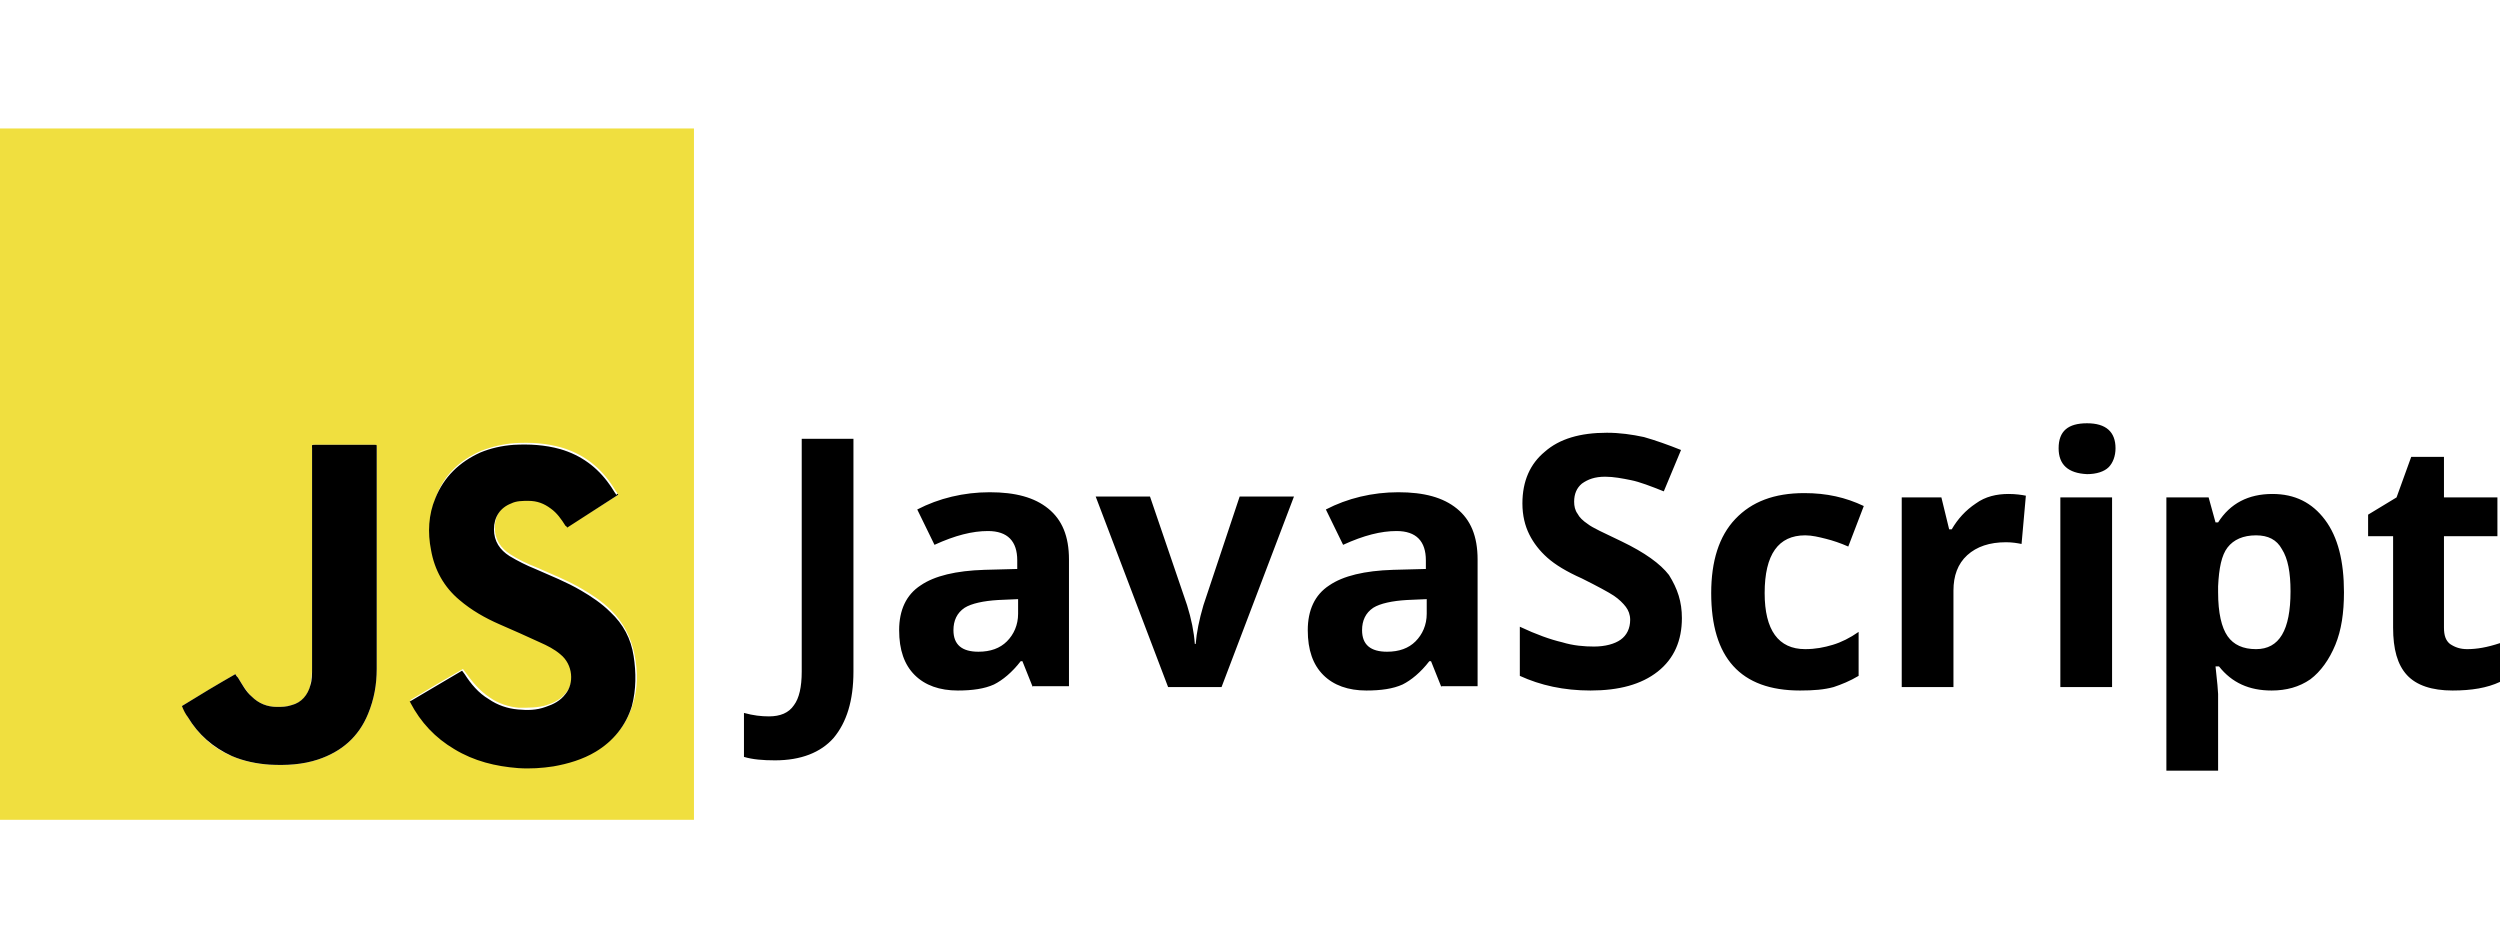
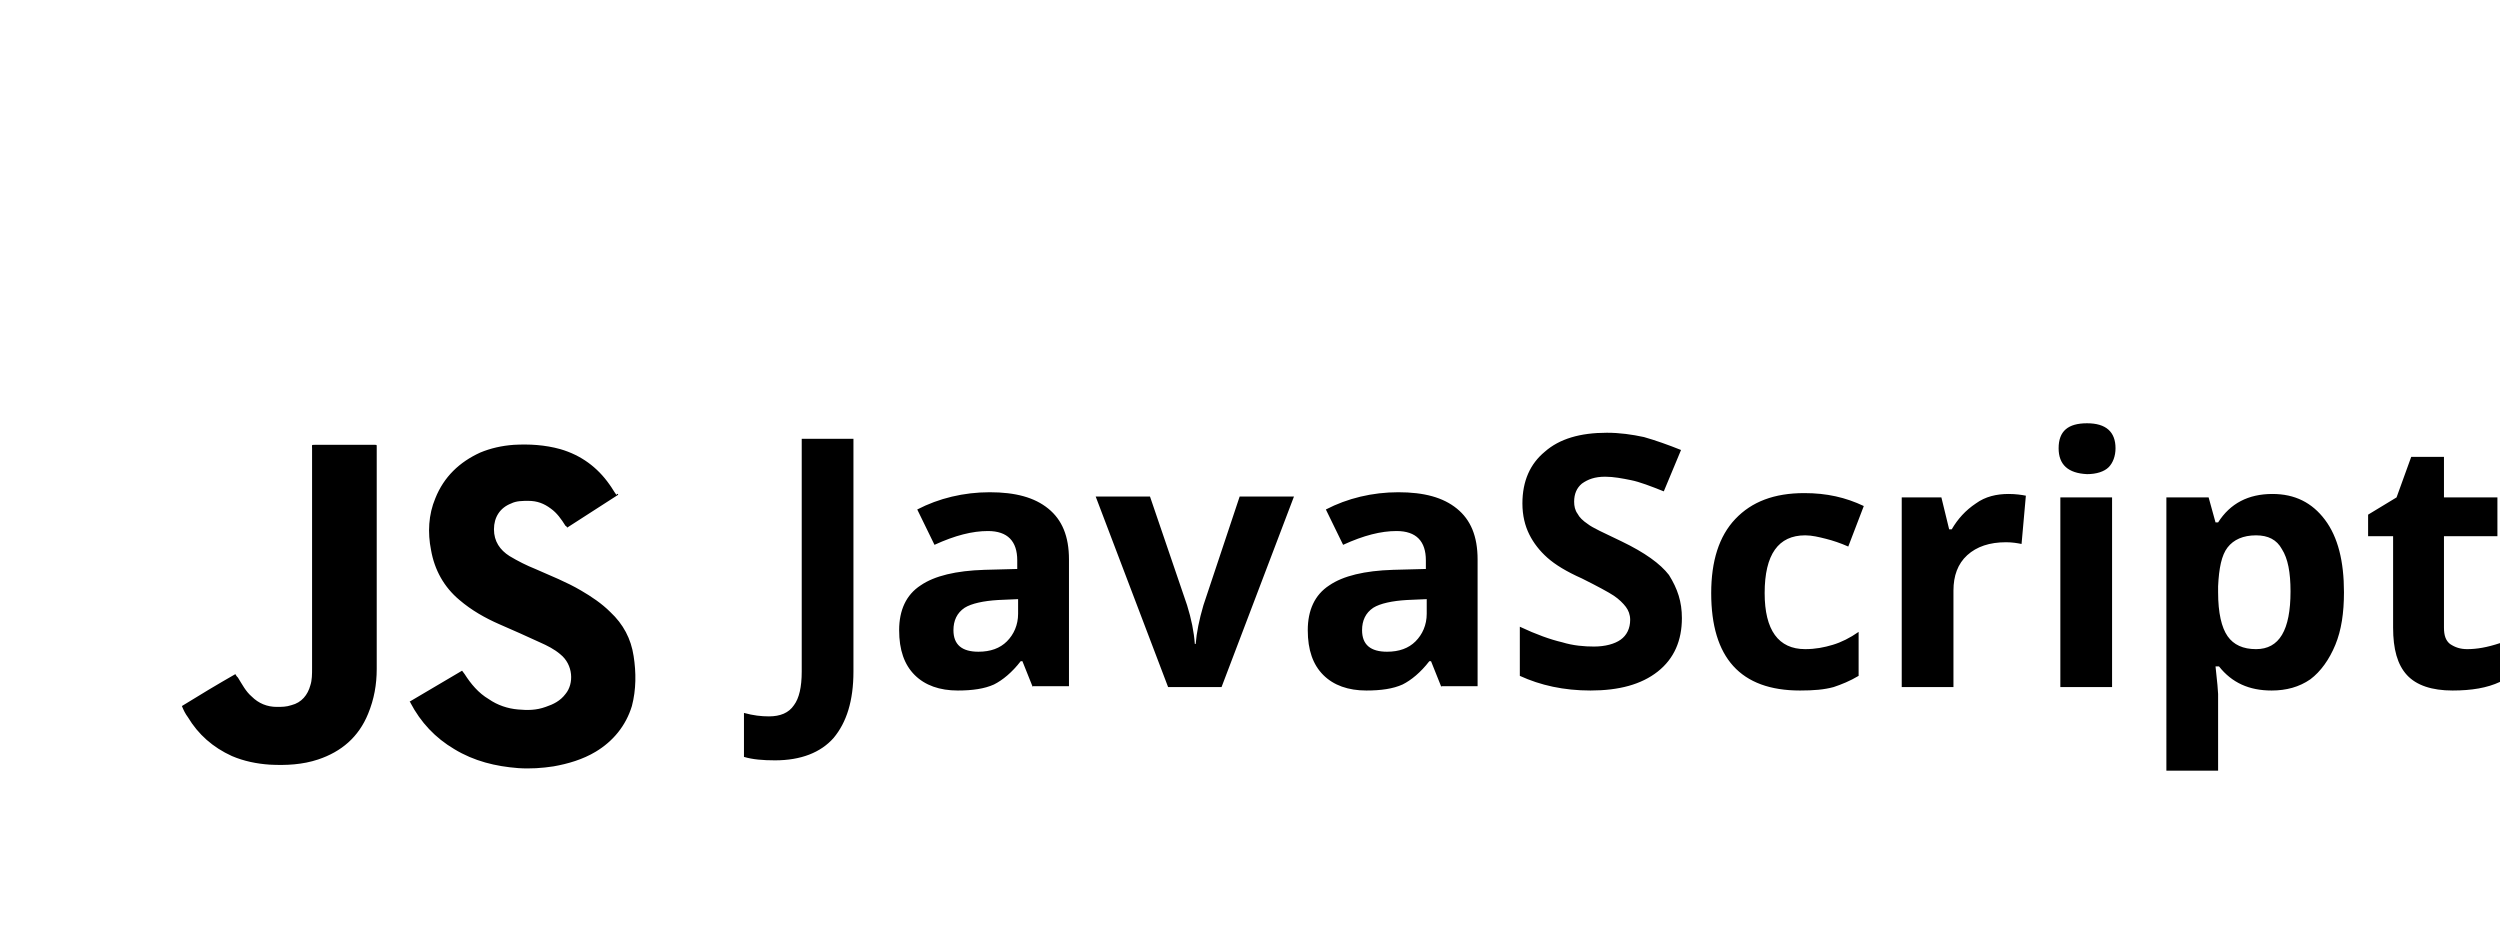
<svg xmlns="http://www.w3.org/2000/svg" viewBox="0 0 290 110">
-   <path d="M0 95.1V14.9h80.5v80.2H0zm71.7-37.7c0-.1-.1-.1-.1-.2-.3-.4-.5-.8-.8-1.2-1.4-2-3.3-3.4-5.7-4.1-1.8-.5-3.5-.6-5.4-.5-1.3.1-2.6.4-3.9.9-2.5 1.1-4.3 2.8-5.2 5.3-.8 2-.8 4-.5 6 .4 2.3 1.5 4.3 3.3 5.8 1.4 1.2 2.9 2.1 4.6 2.8 1.5.7 3.1 1.4 4.7 2.1.8.4 1.7.8 2.4 1.4 1.5 1.2 1.6 3.4.6 4.6-.6.8-1.4 1.2-2.3 1.5-1 .3-2.1.3-3.2.3-1.2-.1-2.4-.5-3.4-1.2-1.2-.8-2-1.8-2.8-2.9-.1-.1-.2-.3-.3-.4-2.1 1.2-4.1 2.4-6.1 3.6 0 .1 0 .1.1.1 1.2 2.3 2.9 4.1 5.1 5.4 2.3 1.4 4.8 2 7.4 2.2 1.4.1 2.7 0 4.1-.2 1.7-.3 3.4-.8 4.9-1.7 2.1-1.2 3.5-3 4.2-5.3.6-1.9.6-3.8.2-5.8s-1.3-3.7-2.7-5.1c-1-1-2.2-1.8-3.4-2.5-1.7-1-3.5-1.7-5.3-2.5-1-.4-2.1-.9-3-1.5-1.1-.7-1.8-1.7-1.8-3.1s.7-2.5 2-3c.6-.3 1.3-.3 2-.3 1 .1 1.8.3 2.6.9.7.6 1.2 1.3 1.7 2 0 .1.1.2.2.2 1.9-1.1 3.9-2.4 5.8-3.6zM21.1 81.9c.2.4.5.9.7 1.3 1.2 2 2.9 3.6 5.1 4.5 1.4.6 2.8.9 4.4 1 1.9.1 3.8 0 5.6-.6 2.7-.9 4.7-2.6 5.8-5.3.7-1.7 1-3.4 1-5.2V51.8c0-.2-.1-.2-.2-.2h-7c-.4 0-.3-.1-.3.4v25.5c0 .7-.1 1.3-.2 2-.3 1.2-1 2-2.2 2.3-.6.2-1.1.2-1.7.2-1.1 0-2.1-.4-2.9-1.2-.7-.7-1.1-1.4-1.6-2.2-.1-.1-.2-.3-.3-.4-2.1 1.2-4.2 2.5-6.2 3.7z" fill="#f0df3f" />
  <path d="M71.7 57.4c-2 1.3-3.9 2.5-5.9 3.8-.1-.1-.1-.2-.2-.2-.5-.8-1-1.5-1.7-2-.8-.6-1.6-.9-2.6-.9-.7 0-1.4 0-2 .3-1.3.5-2 1.6-2 3s.7 2.4 1.8 3.1c1 .6 2 1.1 3 1.5 1.8.8 3.6 1.5 5.3 2.5 1.2.7 2.4 1.5 3.4 2.5 1.5 1.4 2.4 3.1 2.7 5.1.3 1.9.3 3.9-.2 5.8-.7 2.3-2.2 4.1-4.2 5.3-1.5.9-3.2 1.4-4.9 1.7-1.3.2-2.7.3-4.1.2-2.6-.2-5.1-.8-7.4-2.2-2.2-1.3-3.9-3.1-5.1-5.4 0 0 0-.1-.1-.1 2-1.2 4.1-2.4 6.1-3.6.1.1.2.3.3.4.7 1.1 1.6 2.2 2.8 2.9 1 .7 2.2 1.1 3.4 1.2 1.1.1 2.1.1 3.2-.3.9-.3 1.7-.7 2.3-1.5 1-1.2.9-3.4-.6-4.6-.7-.6-1.5-1-2.4-1.4-1.5-.7-3.1-1.4-4.7-2.1s-3.2-1.6-4.6-2.8c-1.8-1.5-2.9-3.5-3.3-5.8-.4-2-.3-4.1.5-6 1-2.5 2.8-4.2 5.2-5.3 1.2-.5 2.5-.8 3.9-.9 1.8-.1 3.6 0 5.4.5 2.4.7 4.3 2.1 5.7 4.1.3.4.5.8.8 1.2.2-.2.2-.1.2 0zM21.1 81.9c2.1-1.3 4.1-2.5 6.2-3.7.1.2.2.3.3.4.5.8.9 1.6 1.6 2.2.8.8 1.8 1.2 2.9 1.2.6 0 1.1 0 1.7-.2 1.2-.3 1.9-1.2 2.2-2.3.2-.6.2-1.3.2-2V52c0-.4-.1-.4.3-.4h7c.2 0 .2 0 .2.2v25.8c0 1.8-.3 3.5-1 5.2-1.1 2.7-3.1 4.4-5.8 5.3-1.8.6-3.7.7-5.6.6-1.5-.1-3-.4-4.4-1-2.2-1-3.9-2.5-5.1-4.5-.3-.4-.5-.8-.7-1.3zm68.8 6.3c-1.4 0-2.6-.1-3.6-.4v-5.1c1.1.3 2 .4 2.9.4 1.3 0 2.3-.4 2.9-1.3.6-.8.9-2.1.9-3.9v-27h6v27c0 3.4-.8 5.9-2.3 7.7-1.5 1.7-3.8 2.6-6.8 2.6zm29.9-8.5l-1.2-3h-.2c-1 1.3-2.1 2.2-3.1 2.7-1.1.5-2.5.7-4.2.7-2.1 0-3.8-.6-5-1.8s-1.8-2.9-1.8-5.2.8-4.1 2.5-5.2c1.6-1.1 4.1-1.7 7.4-1.8l3.8-.1v-1c0-2.2-1.1-3.4-3.4-3.4-1.8 0-3.8.5-6.2 1.6l-2-4.1c2.5-1.3 5.4-2 8.4-2s5.2.6 6.8 1.9 2.4 3.2 2.4 5.9v14.7h-4.2zm-1.7-10.2l-2.3.1c-1.7.1-3.1.4-3.9.9-.9.6-1.3 1.5-1.3 2.6 0 1.7 1 2.5 2.9 2.5 1.4 0 2.5-.4 3.3-1.2s1.3-1.9 1.3-3.2zm17.4 10.2l-8.4-22.1h6.3l4.3 12.6c.5 1.6.8 3.1.9 4.5h.1c.1-1.3.4-2.8.9-4.5l4.2-12.6h6.3l-8.4 22.1zm31.7 0l-1.2-3h-.2c-1 1.3-2.1 2.2-3.1 2.7-1.1.5-2.5.7-4.2.7-2.1 0-3.8-.6-5-1.8s-1.8-2.9-1.8-5.2.8-4.1 2.5-5.2c1.6-1.1 4.1-1.7 7.4-1.8l3.8-.1v-1c0-2.2-1.1-3.4-3.4-3.4-1.8 0-3.8.5-6.2 1.6l-2-4.1c2.5-1.3 5.4-2 8.4-2s5.2.6 6.8 1.9 2.4 3.2 2.4 5.9v14.7h-4.2zm-1.7-10.2l-2.3.1c-1.7.1-3.1.4-3.9.9-.9.6-1.3 1.5-1.3 2.6 0 1.7 1 2.5 2.9 2.5 1.4 0 2.5-.4 3.3-1.2s1.3-1.9 1.3-3.2zm29.6 2.2c0 2.6-.9 4.7-2.8 6.2s-4.5 2.2-7.8 2.2c-3.1 0-5.8-.6-8.2-1.7v-5.7c1.9.9 3.6 1.5 4.9 1.8 1.3.4 2.6.5 3.7.5 1.3 0 2.4-.3 3.1-.8s1.1-1.3 1.1-2.3c0-.6-.2-1.1-.5-1.5s-.8-.9-1.4-1.3-1.9-1.1-3.7-2c-1.8-.8-3.1-1.6-4-2.4s-1.6-1.7-2.1-2.7-.8-2.2-.8-3.6c0-2.6.9-4.6 2.6-6 1.7-1.5 4.1-2.2 7.2-2.2 1.5 0 2.9.2 4.3.5 1.4.4 2.8.9 4.3 1.5l-2 4.8c-1.5-.6-2.8-1.1-3.8-1.3s-2-.4-3-.4c-1.2 0-2 .3-2.7.8-.6.5-.9 1.2-.9 2.1 0 .5.1 1 .4 1.4.2.4.6.8 1.2 1.2.5.4 1.8 1 3.9 2 2.7 1.3 4.5 2.6 5.5 3.9 1 1.6 1.5 3.1 1.5 5zm13.7 8.4c-6.9 0-10.3-3.8-10.3-11.3 0-3.7.9-6.6 2.8-8.6s4.5-3 8-3c2.6 0 4.8.5 6.9 1.5l-1.8 4.7c-.9-.4-1.8-.7-2.6-.9s-1.6-.4-2.4-.4c-3.1 0-4.7 2.2-4.7 6.7 0 4.3 1.6 6.5 4.7 6.5 1.2 0 2.2-.2 3.2-.5s2-.8 3-1.5v5.1c-1 .6-2 1-2.9 1.3-1.1.3-2.3.4-3.9.4zM233 57.3c.8 0 1.5.1 2 .2l-.5 5.6c-.5-.1-1.1-.2-1.8-.2-1.9 0-3.4.5-4.5 1.5s-1.6 2.4-1.6 4.1v11.2h-6v-22h4.6l.9 3.7h.3c.7-1.2 1.6-2.2 2.8-3 1.1-.8 2.4-1.1 3.8-1.1zm5.8-5.3c0-2 1.1-2.9 3.3-2.9s3.3 1 3.3 2.9c0 .9-.3 1.7-.8 2.2s-1.4.8-2.5.8c-2.2-.1-3.3-1.1-3.3-3zm6.2 27.7h-6v-22h6zm18.5.4c-2.6 0-4.6-.9-6.1-2.8h-.4c.2 1.8.3 2.9.3 3.2v8.9h-6V57.7h4.9l.8 2.9h.3c1.4-2.2 3.5-3.3 6.3-3.3 2.6 0 4.6 1 6.1 3s2.2 4.8 2.2 8.4c0 2.4-.3 4.4-1 6.1s-1.7 3.1-2.9 4c-1.3.9-2.8 1.3-4.5 1.3zm-1.8-18c-1.5 0-2.6.5-3.3 1.4s-1 2.4-1.1 4.5v.7c0 2.4.4 4.1 1.1 5.1s1.8 1.5 3.3 1.5c2.7 0 4-2.2 4-6.7 0-2.2-.3-3.8-1-4.9-.6-1.1-1.6-1.6-3-1.6zm24.5 13.2c1.1 0 2.3-.2 3.8-.7v4.5c-1.5.7-3.3 1-5.5 1-2.4 0-4.2-.6-5.3-1.8s-1.6-3-1.6-5.5V62.2h-2.9v-2.5l3.3-2 1.7-4.7h3.8v4.7h6.2v4.5h-6.2v10.6c0 .9.2 1.5.7 1.9.6.4 1.2.6 2 .6z" />
</svg>